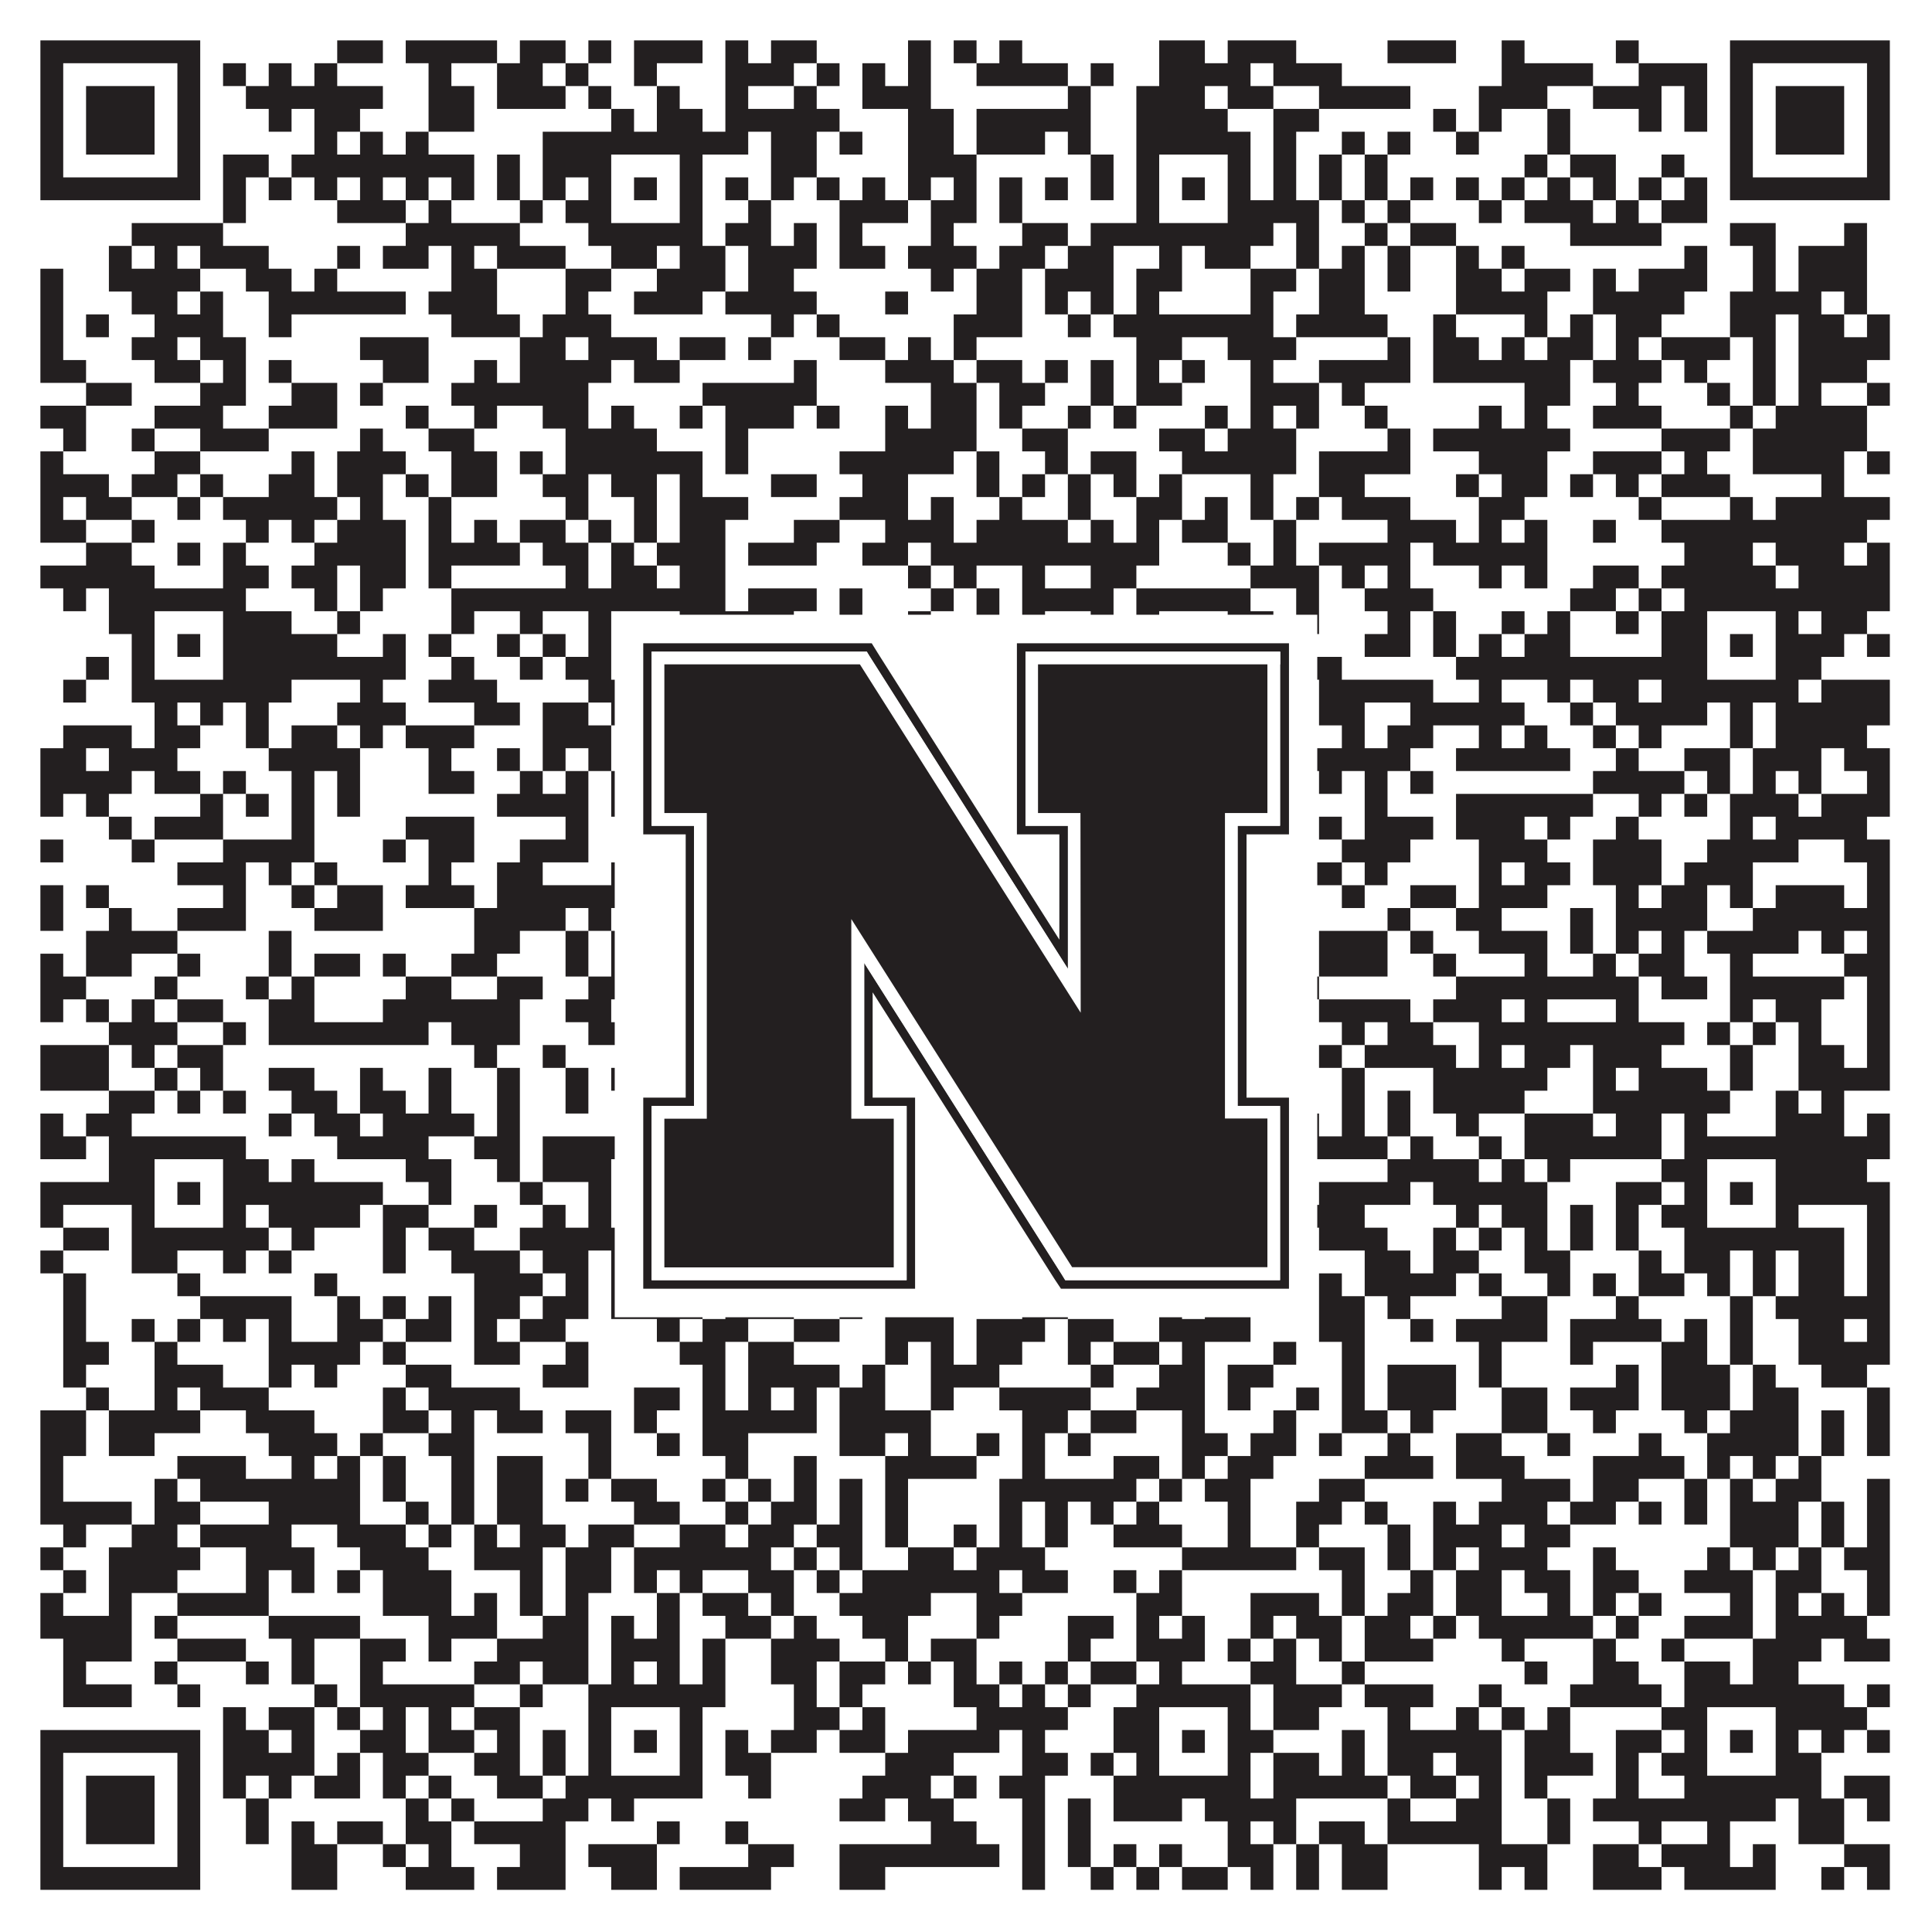
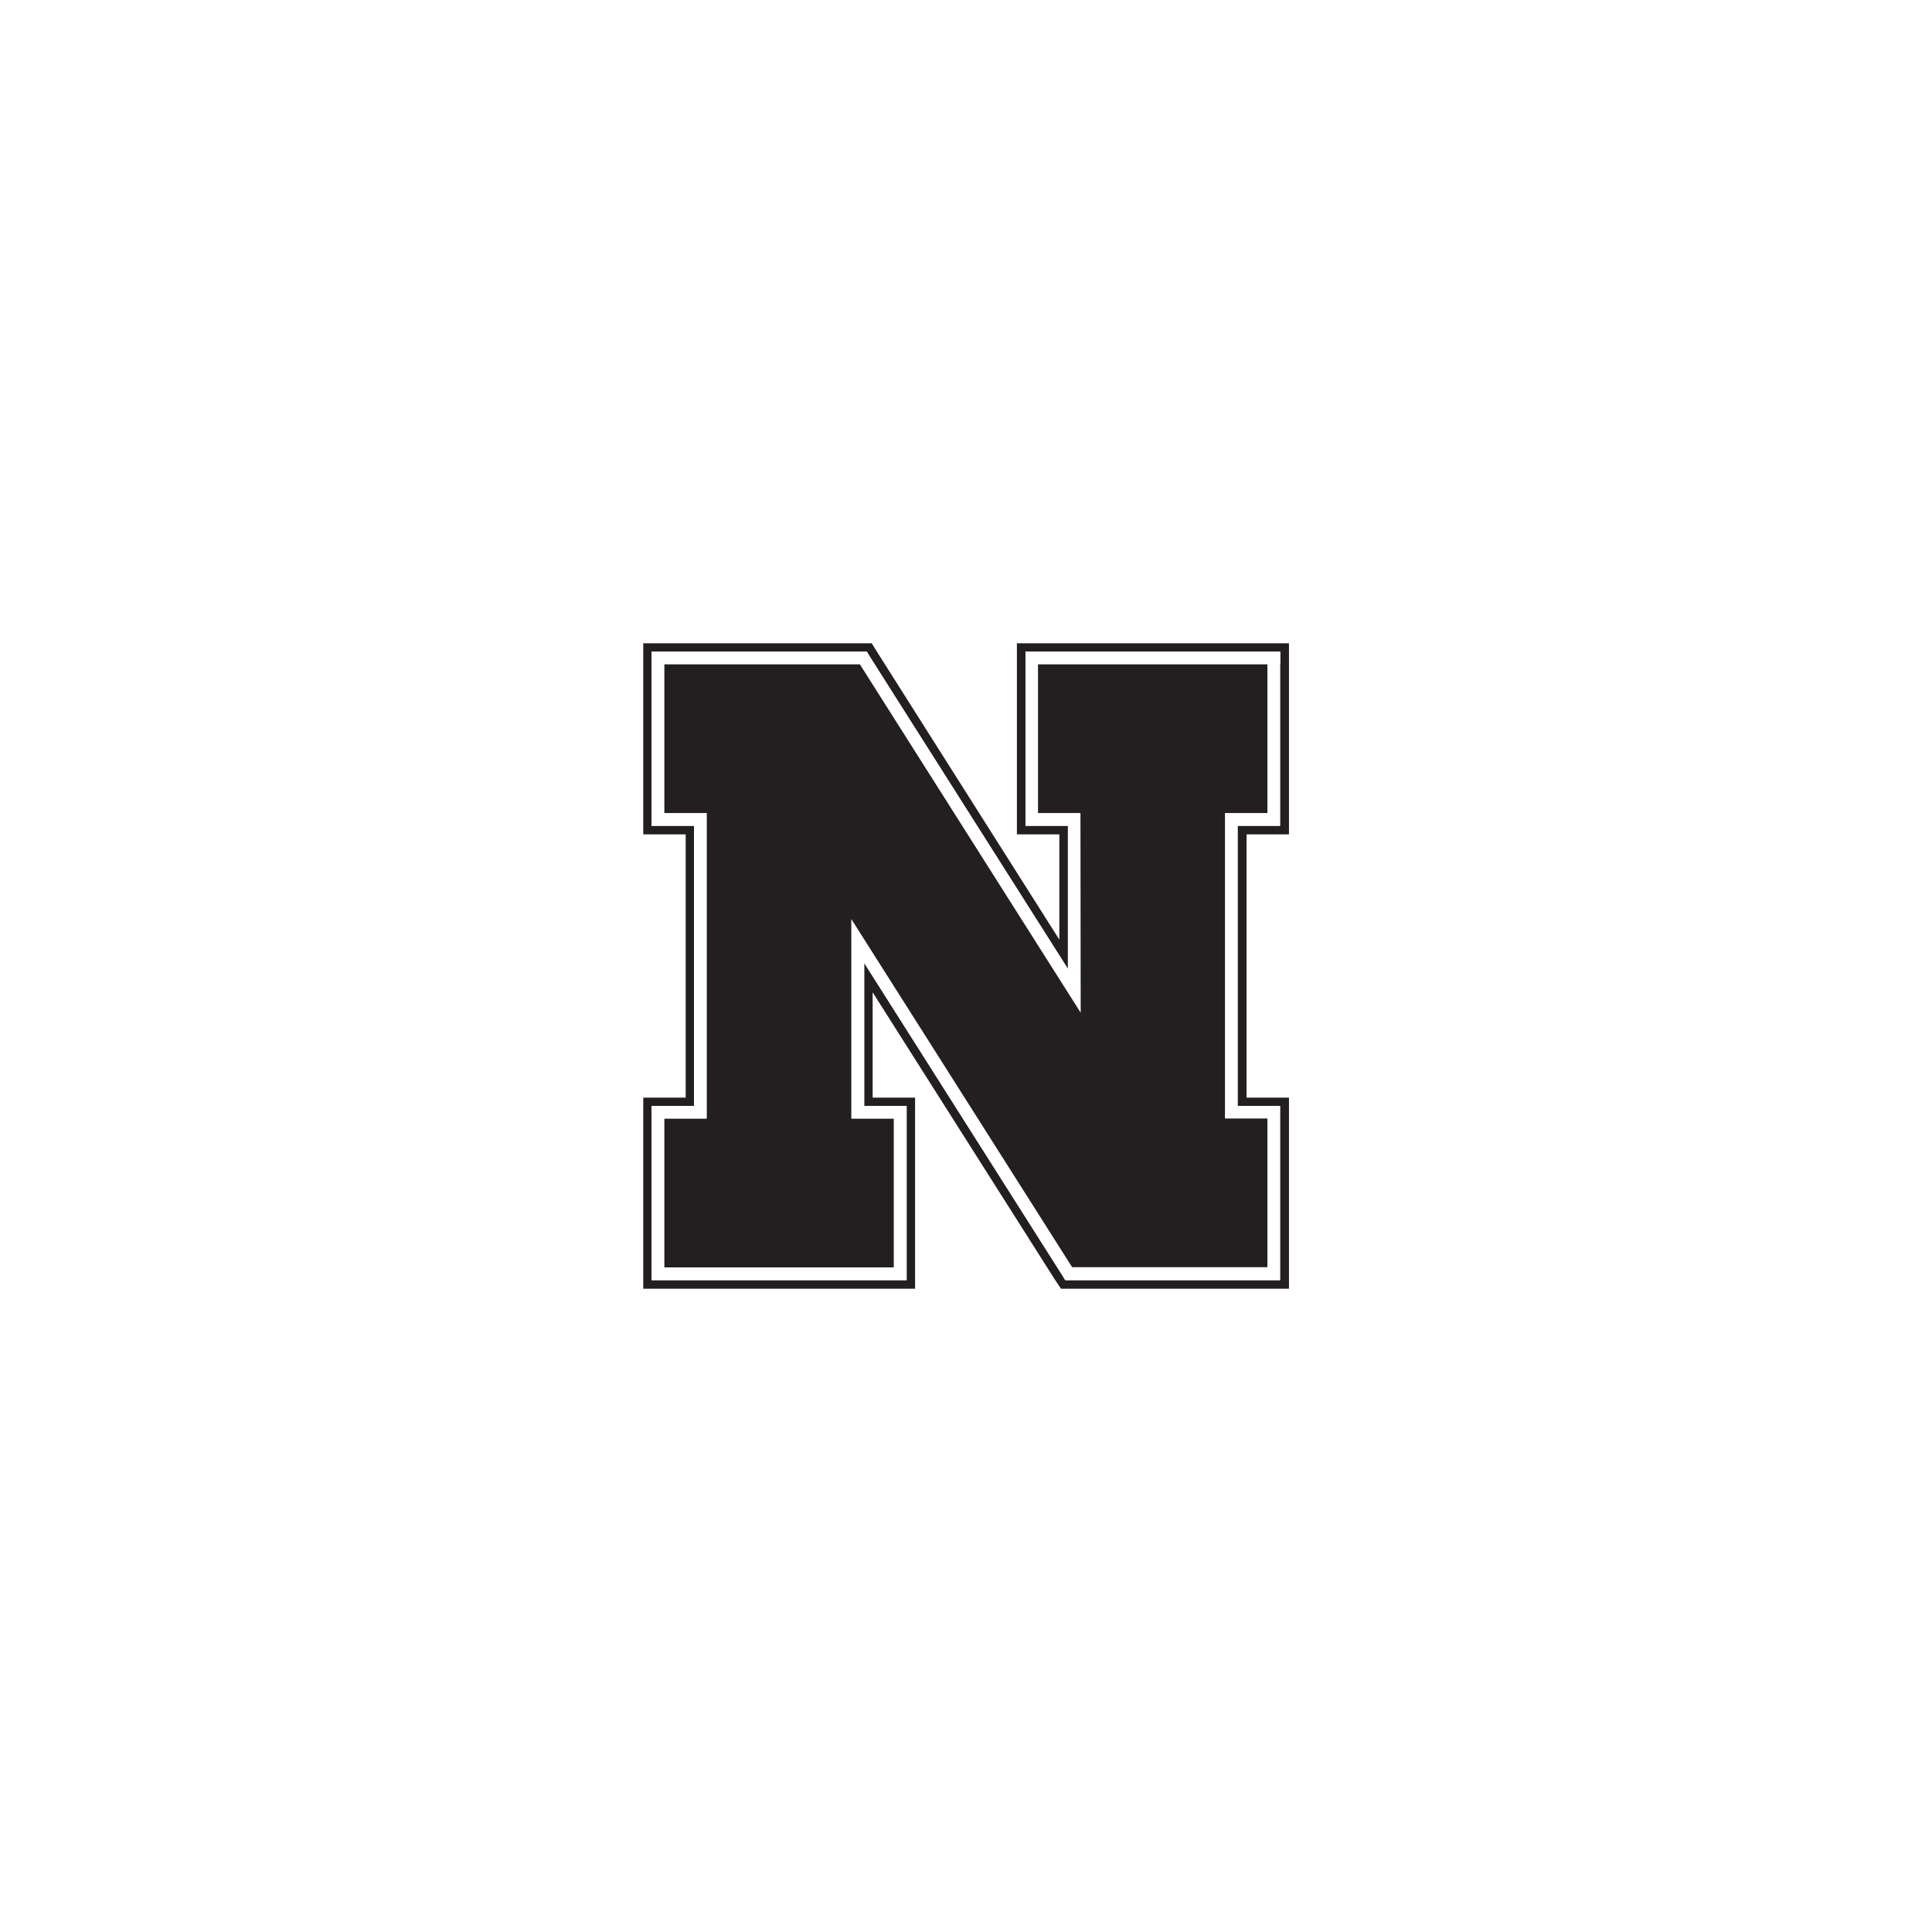
<svg xmlns="http://www.w3.org/2000/svg" version="1.1" width="1100px" height="1100px" viewBox="0 0 1100 1100">
  <rect x="0" y="0" width="1100" height="1100" fill="#ffffff" fill-opacity="1" />
-   <path fill="#231f20" fill-opacity="1" d="M23,23L114,23L114,36L23,36ZM192,23L218,23L218,36L192,36ZM231,23L283,23L283,36L231,36ZM296,23L322,23L322,36L296,36ZM335,23L348,23L348,36L335,36ZM361,23L400,23L400,36L361,36ZM413,23L426,23L426,36L413,36ZM439,23L465,23L465,36L439,36ZM517,23L530,23L530,36L517,36ZM543,23L556,23L556,36L543,36ZM569,23L582,23L582,36L569,36ZM660,23L686,23L686,36L660,36ZM699,23L738,23L738,36L699,36ZM790,23L829,23L829,36L790,36ZM855,23L868,23L868,36L855,36ZM920,23L933,23L933,36L920,36ZM985,23L1076,23L1076,36L985,36ZM23,36L36,36L36,49L23,49ZM101,36L114,36L114,49L101,49ZM127,36L140,36L140,49L127,49ZM153,36L166,36L166,49L153,49ZM179,36L192,36L192,49L179,49ZM244,36L257,36L257,49L244,49ZM283,36L309,36L309,49L283,49ZM322,36L335,36L335,49L322,49ZM361,36L374,36L374,49L361,49ZM413,36L452,36L452,49L413,49ZM465,36L478,36L478,49L465,49ZM491,36L504,36L504,49L491,49ZM517,36L530,36L530,49L517,49ZM556,36L608,36L608,49L556,49ZM621,36L634,36L634,49L621,49ZM660,36L712,36L712,49L660,49ZM725,36L764,36L764,49L725,49ZM855,36L907,36L907,49L855,49ZM933,36L972,36L972,49L933,49ZM985,36L998,36L998,49L985,49ZM1063,36L1076,36L1076,49L1063,49ZM23,49L36,49L36,62L23,62ZM49,49L88,49L88,62L49,62ZM101,49L114,49L114,62L101,62ZM140,49L218,49L218,62L140,62ZM244,49L270,49L270,62L244,62ZM283,49L322,49L322,62L283,62ZM335,49L348,49L348,62L335,62ZM374,49L387,49L387,62L374,62ZM413,49L426,49L426,62L413,62ZM452,49L465,49L465,62L452,62ZM491,49L530,49L530,62L491,62ZM608,49L621,49L621,62L608,62ZM647,49L686,49L686,62L647,62ZM699,49L725,49L725,62L699,62ZM751,49L803,49L803,62L751,62ZM842,49L881,49L881,62L842,62ZM907,49L946,49L946,62L907,62ZM959,49L972,49L972,62L959,62ZM985,49L998,49L998,62L985,62ZM1011,49L1050,49L1050,62L1011,62ZM1063,49L1076,49L1076,62L1063,62ZM23,62L36,62L36,75L23,75ZM49,62L88,62L88,75L49,75ZM101,62L114,62L114,75L101,75ZM153,62L166,62L166,75L153,75ZM179,62L205,62L205,75L179,75ZM244,62L270,62L270,75L244,75ZM348,62L361,62L361,75L348,75ZM374,62L400,62L400,75L374,75ZM413,62L478,62L478,75L413,75ZM517,62L543,62L543,75L517,75ZM556,62L621,62L621,75L556,75ZM647,62L699,62L699,75L647,75ZM725,62L751,62L751,75L725,75ZM816,62L829,62L829,75L816,75ZM842,62L855,62L855,75L842,75ZM881,62L894,62L894,75L881,75ZM933,62L946,62L946,75L933,75ZM959,62L972,62L972,75L959,75ZM985,62L998,62L998,75L985,75ZM1011,62L1050,62L1050,75L1011,75ZM1063,62L1076,62L1076,75L1063,75ZM23,75L36,75L36,88L23,88ZM49,75L88,75L88,88L49,88ZM101,75L114,75L114,88L101,88ZM179,75L192,75L192,88L179,88ZM205,75L218,75L218,88L205,88ZM231,75L244,75L244,88L231,88ZM309,75L426,75L426,88L309,88ZM439,75L465,75L465,88L439,88ZM478,75L491,75L491,88L478,88ZM517,75L543,75L543,88L517,88ZM556,75L595,75L595,88L556,88ZM608,75L621,75L621,88L608,88ZM647,75L712,75L712,88L647,88ZM725,75L738,75L738,88L725,88ZM764,75L777,75L777,88L764,88ZM790,75L803,75L803,88L790,88ZM829,75L842,75L842,88L829,88ZM881,75L894,75L894,88L881,88ZM985,75L998,75L998,88L985,88ZM1011,75L1050,75L1050,88L1011,88ZM1063,75L1076,75L1076,88L1063,88ZM23,88L36,88L36,101L23,101ZM101,88L114,88L114,101L101,101ZM127,88L153,88L153,101L127,101ZM166,88L270,88L270,101L166,101ZM283,88L296,88L296,101L283,101ZM309,88L348,88L348,101L309,101ZM387,88L400,88L400,101L387,101ZM439,88L465,88L465,101L439,101ZM517,88L556,88L556,101L517,101ZM621,88L634,88L634,101L621,101ZM647,88L660,88L660,101L647,101ZM699,88L712,88L712,101L699,101ZM725,88L738,88L738,101L725,101ZM751,88L764,88L764,101L751,101ZM777,88L790,88L790,101L777,101ZM868,88L881,88L881,101L868,101ZM894,88L920,88L920,101L894,101ZM946,88L959,88L959,101L946,101ZM985,88L998,88L998,101L985,101ZM1063,88L1076,88L1076,101L1063,101ZM23,101L114,101L114,114L23,114ZM127,101L140,101L140,114L127,114ZM153,101L166,101L166,114L153,114ZM179,101L192,101L192,114L179,114ZM205,101L218,101L218,114L205,114ZM231,101L244,101L244,114L231,114ZM257,101L270,101L270,114L257,114ZM283,101L296,101L296,114L283,114ZM309,101L322,101L322,114L309,114ZM335,101L348,101L348,114L335,114ZM361,101L374,101L374,114L361,114ZM387,101L400,101L400,114L387,114ZM413,101L426,101L426,114L413,114ZM439,101L452,101L452,114L439,114ZM465,101L478,101L478,114L465,114ZM491,101L504,101L504,114L491,114ZM517,101L530,101L530,114L517,114ZM543,101L556,101L556,114L543,114ZM569,101L582,101L582,114L569,114ZM595,101L608,101L608,114L595,114ZM621,101L634,101L634,114L621,114ZM647,101L660,101L660,114L647,114ZM673,101L686,101L686,114L673,114ZM699,101L712,101L712,114L699,114ZM725,101L738,101L738,114L725,114ZM751,101L764,101L764,114L751,114ZM777,101L790,101L790,114L777,114ZM803,101L816,101L816,114L803,114ZM829,101L842,101L842,114L829,114ZM855,101L868,101L868,114L855,114ZM881,101L894,101L894,114L881,114ZM907,101L920,101L920,114L907,114ZM933,101L946,101L946,114L933,114ZM959,101L972,101L972,114L959,114ZM985,101L1076,101L1076,114L985,114ZM127,114L140,114L140,127L127,127ZM192,114L231,114L231,127L192,127ZM244,114L257,114L257,127L244,127ZM296,114L309,114L309,127L296,127ZM322,114L348,114L348,127L322,127ZM387,114L400,114L400,127L387,127ZM426,114L439,114L439,127L426,127ZM478,114L517,114L517,127L478,127ZM530,114L556,114L556,127L530,127ZM569,114L582,114L582,127L569,127ZM647,114L660,114L660,127L647,127ZM699,114L751,114L751,127L699,127ZM764,114L777,114L777,127L764,127ZM790,114L803,114L803,127L790,127ZM842,114L855,114L855,127L842,127ZM868,114L907,114L907,127L868,127ZM920,114L933,114L933,127L920,127ZM946,114L972,114L972,127L946,127ZM75,127L127,127L127,140L75,140ZM231,127L296,127L296,140L231,140ZM335,127L400,127L400,140L335,140ZM413,127L439,127L439,140L413,140ZM452,127L465,127L465,140L452,140ZM478,127L491,127L491,140L478,140ZM530,127L543,127L543,140L530,140ZM582,127L608,127L608,140L582,140ZM621,127L725,127L725,140L621,140ZM738,127L751,127L751,140L738,140ZM777,127L790,127L790,140L777,140ZM803,127L829,127L829,140L803,140ZM894,127L946,127L946,140L894,140ZM985,127L1011,127L1011,140L985,140ZM1050,127L1063,127L1063,140L1050,140ZM62,140L75,140L75,153L62,153ZM88,140L101,140L101,153L88,153ZM114,140L153,140L153,153L114,153ZM192,140L205,140L205,153L192,153ZM218,140L244,140L244,153L218,153ZM257,140L270,140L270,153L257,153ZM283,140L322,140L322,153L283,153ZM348,140L374,140L374,153L348,153ZM387,140L413,140L413,153L387,153ZM426,140L465,140L465,153L426,153ZM478,140L504,140L504,153L478,153ZM517,140L556,140L556,153L517,153ZM569,140L595,140L595,153L569,153ZM608,140L634,140L634,153L608,153ZM660,140L673,140L673,153L660,153ZM686,140L712,140L712,153L686,153ZM738,140L751,140L751,153L738,153ZM764,140L777,140L777,153L764,153ZM790,140L803,140L803,153L790,153ZM829,140L842,140L842,153L829,153ZM855,140L868,140L868,153L855,153ZM959,140L972,140L972,153L959,153ZM998,140L1011,140L1011,153L998,153ZM1024,140L1063,140L1063,153L1024,153ZM23,153L36,153L36,166L23,166ZM62,153L114,153L114,166L62,166ZM140,153L166,153L166,166L140,166ZM179,153L192,153L192,166L179,166ZM257,153L283,153L283,166L257,166ZM322,153L348,153L348,166L322,166ZM374,153L413,153L413,166L374,166ZM426,153L452,153L452,166L426,166ZM530,153L543,153L543,166L530,166ZM556,153L582,153L582,166L556,166ZM595,153L634,153L634,166L595,166ZM647,153L673,153L673,166L647,166ZM712,153L738,153L738,166L712,166ZM751,153L777,153L777,166L751,166ZM790,153L803,153L803,166L790,166ZM829,153L855,153L855,166L829,166ZM868,153L894,153L894,166L868,166ZM907,153L920,153L920,166L907,166ZM933,153L972,153L972,166L933,166ZM998,153L1011,153L1011,166L998,166ZM1024,153L1063,153L1063,166L1024,166ZM23,166L36,166L36,179L23,179ZM75,166L101,166L101,179L75,179ZM114,166L127,166L127,179L114,179ZM153,166L231,166L231,179L153,179ZM244,166L283,166L283,179L244,179ZM322,166L335,166L335,179L322,179ZM361,166L400,166L400,179L361,179ZM413,166L465,166L465,179L413,179ZM504,166L517,166L517,179L504,179ZM556,166L582,166L582,179L556,179ZM595,166L608,166L608,179L595,179ZM621,166L634,166L634,179L621,179ZM647,166L660,166L660,179L647,179ZM712,166L725,166L725,179L712,179ZM751,166L777,166L777,179L751,179ZM829,166L881,166L881,179L829,179ZM907,166L959,166L959,179L907,179ZM985,166L1037,166L1037,179L985,179ZM1050,166L1063,166L1063,179L1050,179ZM23,179L36,179L36,192L23,192ZM49,179L62,179L62,192L49,192ZM88,179L127,179L127,192L88,192ZM153,179L166,179L166,192L153,192ZM257,179L296,179L296,192L257,192ZM309,179L348,179L348,192L309,192ZM439,179L452,179L452,192L439,192ZM465,179L478,179L478,192L465,192ZM543,179L582,179L582,192L543,192ZM608,179L621,179L621,192L608,192ZM634,179L725,179L725,192L634,192ZM738,179L790,179L790,192L738,192ZM816,179L829,179L829,192L816,192ZM868,179L881,179L881,192L868,192ZM894,179L907,179L907,192L894,192ZM920,179L946,179L946,192L920,192ZM985,179L1011,179L1011,192L985,192ZM1024,179L1050,179L1050,192L1024,192ZM1063,179L1076,179L1076,192L1063,192ZM23,192L36,192L36,205L23,205ZM75,192L101,192L101,205L75,205ZM114,192L140,192L140,205L114,205ZM205,192L244,192L244,205L205,205ZM296,192L322,192L322,205L296,205ZM335,192L374,192L374,205L335,205ZM387,192L413,192L413,205L387,205ZM426,192L439,192L439,205L426,205ZM478,192L504,192L504,205L478,205ZM517,192L530,192L530,205L517,205ZM543,192L556,192L556,205L543,205ZM647,192L673,192L673,205L647,205ZM699,192L738,192L738,205L699,205ZM790,192L803,192L803,205L790,205ZM816,192L842,192L842,205L816,205ZM855,192L868,192L868,205L855,205ZM881,192L907,192L907,205L881,205ZM920,192L933,192L933,205L920,205ZM946,192L985,192L985,205L946,205ZM998,192L1011,192L1011,205L998,205ZM1024,192L1076,192L1076,205L1024,205ZM23,205L49,205L49,218L23,218ZM88,205L114,205L114,218L88,218ZM127,205L140,205L140,218L127,218ZM153,205L166,205L166,218L153,218ZM218,205L244,205L244,218L218,218ZM270,205L283,205L283,218L270,218ZM296,205L348,205L348,218L296,218ZM361,205L387,205L387,218L361,218ZM452,205L465,205L465,218L452,218ZM504,205L543,205L543,218L504,218ZM556,205L582,205L582,218L556,218ZM595,205L608,205L608,218L595,218ZM621,205L634,205L634,218L621,218ZM647,205L660,205L660,218L647,218ZM673,205L686,205L686,218L673,218ZM712,205L725,205L725,218L712,218ZM751,205L803,205L803,218L751,218ZM816,205L894,205L894,218L816,218ZM907,205L946,205L946,218L907,218ZM959,205L972,205L972,218L959,218ZM998,205L1011,205L1011,218L998,218ZM1024,205L1063,205L1063,218L1024,218ZM49,218L75,218L75,231L49,231ZM114,218L140,218L140,231L114,231ZM166,218L192,218L192,231L166,231ZM205,218L218,218L218,231L205,231ZM257,218L335,218L335,231L257,231ZM400,218L465,218L465,231L400,231ZM530,218L556,218L556,231L530,231ZM569,218L595,218L595,231L569,231ZM621,218L634,218L634,231L621,231ZM647,218L673,218L673,231L647,231ZM712,218L751,218L751,231L712,231ZM764,218L777,218L777,231L764,231ZM868,218L894,218L894,231L868,231ZM920,218L933,218L933,231L920,231ZM972,218L985,218L985,231L972,231ZM998,218L1011,218L1011,231L998,231ZM1024,218L1037,218L1037,231L1024,231ZM1063,218L1076,218L1076,231L1063,231ZM23,231L49,231L49,244L23,244ZM88,231L127,231L127,244L88,244ZM153,231L192,231L192,244L153,244ZM231,231L244,231L244,244L231,244ZM270,231L283,231L283,244L270,244ZM309,231L335,231L335,244L309,244ZM348,231L361,231L361,244L348,244ZM387,231L400,231L400,244L387,244ZM413,231L452,231L452,244L413,244ZM465,231L478,231L478,244L465,244ZM504,231L517,231L517,244L504,244ZM530,231L556,231L556,244L530,244ZM569,231L582,231L582,244L569,244ZM608,231L621,231L621,244L608,244ZM634,231L647,231L647,244L634,244ZM686,231L699,231L699,244L686,244ZM712,231L725,231L725,244L712,244ZM738,231L751,231L751,244L738,244ZM777,231L790,231L790,244L777,244ZM842,231L855,231L855,244L842,244ZM868,231L881,231L881,244L868,244ZM907,231L946,231L946,244L907,244ZM985,231L998,231L998,244L985,244ZM1011,231L1063,231L1063,244L1011,244ZM36,244L49,244L49,257L36,257ZM75,244L88,244L88,257L75,257ZM114,244L153,244L153,257L114,257ZM205,244L218,244L218,257L205,257ZM244,244L270,244L270,257L244,257ZM322,244L374,244L374,257L322,257ZM413,244L426,244L426,257L413,257ZM504,244L556,244L556,257L504,257ZM582,244L608,244L608,257L582,257ZM660,244L686,244L686,257L660,257ZM699,244L738,244L738,257L699,257ZM790,244L803,244L803,257L790,257ZM816,244L894,244L894,257L816,257ZM946,244L985,244L985,257L946,257ZM998,244L1063,244L1063,257L998,257ZM23,257L36,257L36,270L23,270ZM88,257L114,257L114,270L88,270ZM166,257L179,257L179,270L166,270ZM192,257L231,257L231,270L192,270ZM257,257L283,257L283,270L257,270ZM296,257L309,257L309,270L296,270ZM322,257L400,257L400,270L322,270ZM413,257L426,257L426,270L413,270ZM478,257L543,257L543,270L478,270ZM556,257L569,257L569,270L556,270ZM595,257L608,257L608,270L595,270ZM621,257L647,257L647,270L621,270ZM673,257L738,257L738,270L673,270ZM751,257L803,257L803,270L751,270ZM842,257L881,257L881,270L842,270ZM907,257L946,257L946,270L907,270ZM959,257L972,257L972,270L959,270ZM998,257L1050,257L1050,270L998,270ZM1063,257L1076,257L1076,270L1063,270ZM23,270L62,270L62,283L23,283ZM75,270L101,270L101,283L75,283ZM114,270L127,270L127,283L114,283ZM153,270L179,270L179,283L153,283ZM192,270L218,270L218,283L192,283ZM231,270L244,270L244,283L231,283ZM257,270L283,270L283,283L257,283ZM309,270L335,270L335,283L309,283ZM348,270L374,270L374,283L348,283ZM387,270L400,270L400,283L387,283ZM439,270L465,270L465,283L439,283ZM491,270L517,270L517,283L491,283ZM556,270L569,270L569,283L556,283ZM582,270L595,270L595,283L582,283ZM608,270L621,270L621,283L608,283ZM634,270L647,270L647,283L634,283ZM660,270L673,270L673,283L660,283ZM712,270L725,270L725,283L712,283ZM751,270L777,270L777,283L751,283ZM829,270L842,270L842,283L829,283ZM855,270L881,270L881,283L855,283ZM894,270L907,270L907,283L894,283ZM920,270L933,270L933,283L920,283ZM946,270L985,270L985,283L946,283ZM1037,270L1050,270L1050,283L1037,283ZM23,283L36,283L36,296L23,296ZM49,283L75,283L75,296L49,296ZM101,283L114,283L114,296L101,296ZM127,283L192,283L192,296L127,296ZM205,283L218,283L218,296L205,296ZM244,283L257,283L257,296L244,296ZM322,283L335,283L335,296L322,296ZM361,283L374,283L374,296L361,296ZM387,283L426,283L426,296L387,296ZM478,283L517,283L517,296L478,296ZM530,283L543,283L543,296L530,296ZM569,283L582,283L582,296L569,296ZM608,283L621,283L621,296L608,296ZM647,283L673,283L673,296L647,296ZM686,283L699,283L699,296L686,296ZM712,283L725,283L725,296L712,296ZM738,283L751,283L751,296L738,296ZM764,283L803,283L803,296L764,296ZM842,283L868,283L868,296L842,296ZM933,283L946,283L946,296L933,296ZM985,283L998,283L998,296L985,296ZM1011,283L1076,283L1076,296L1011,296ZM23,296L49,296L49,309L23,309ZM75,296L88,296L88,309L75,309ZM140,296L153,296L153,309L140,309ZM166,296L179,296L179,309L166,309ZM192,296L231,296L231,309L192,309ZM244,296L257,296L257,309L244,309ZM270,296L283,296L283,309L270,309ZM296,296L322,296L322,309L296,309ZM335,296L348,296L348,309L335,309ZM361,296L374,296L374,309L361,309ZM387,296L413,296L413,309L387,309ZM452,296L478,296L478,309L452,309ZM504,296L543,296L543,309L504,309ZM556,296L608,296L608,309L556,309ZM621,296L634,296L634,309L621,309ZM647,296L660,296L660,309L647,309ZM673,296L699,296L699,309L673,309ZM725,296L738,296L738,309L725,309ZM790,296L829,296L829,309L790,309ZM842,296L855,296L855,309L842,309ZM868,296L881,296L881,309L868,309ZM907,296L920,296L920,309L907,309ZM946,296L1063,296L1063,309L946,309ZM49,309L75,309L75,322L49,322ZM101,309L114,309L114,322L101,322ZM127,309L140,309L140,322L127,322ZM179,309L231,309L231,322L179,322ZM244,309L296,309L296,322L244,322ZM309,309L335,309L335,322L309,322ZM348,309L361,309L361,322L348,322ZM374,309L413,309L413,322L374,322ZM426,309L465,309L465,322L426,322ZM491,309L517,309L517,322L491,322ZM530,309L660,309L660,322L530,322ZM699,309L712,309L712,322L699,322ZM725,309L738,309L738,322L725,322ZM751,309L803,309L803,322L751,322ZM816,309L881,309L881,322L816,322ZM959,309L998,309L998,322L959,322ZM1011,309L1050,309L1050,322L1011,322ZM1063,309L1076,309L1076,322L1063,322ZM23,322L88,322L88,335L23,335ZM127,322L153,322L153,335L127,335ZM166,322L192,322L192,335L166,335ZM205,322L231,322L231,335L205,335ZM244,322L257,322L257,335L244,335ZM322,322L335,322L335,335L322,335ZM348,322L374,322L374,335L348,335ZM387,322L413,322L413,335L387,335ZM517,322L530,322L530,335L517,335ZM543,322L556,322L556,335L543,335ZM582,322L595,322L595,335L582,335ZM621,322L647,322L647,335L621,335ZM712,322L751,322L751,335L712,335ZM764,322L777,322L777,335L764,335ZM790,322L803,322L803,335L790,335ZM842,322L855,322L855,335L842,335ZM868,322L881,322L881,335L868,335ZM907,322L933,322L933,335L907,335ZM946,322L1011,322L1011,335L946,335ZM1024,322L1076,322L1076,335L1024,335ZM36,335L49,335L49,348L36,348ZM62,335L140,335L140,348L62,348ZM179,335L192,335L192,348L179,348ZM205,335L218,335L218,348L205,348ZM257,335L413,335L413,348L257,348ZM426,335L465,335L465,348L426,348ZM478,335L491,335L491,348L478,348ZM530,335L543,335L543,348L530,348ZM556,335L569,335L569,348L556,348ZM582,335L634,335L634,348L582,348ZM647,335L712,335L712,348L647,348ZM738,335L751,335L751,348L738,348ZM777,335L816,335L816,348L777,348ZM894,335L920,335L920,348L894,348ZM933,335L946,335L946,348L933,348ZM959,335L1076,335L1076,348L959,348ZM62,348L88,348L88,361L62,361ZM127,348L166,348L166,361L127,361ZM192,348L205,348L205,361L192,361ZM257,348L270,348L270,361L257,361ZM296,348L309,348L309,361L296,361ZM335,348L348,348L348,361L335,361ZM387,348L452,348L452,361L387,361ZM478,348L491,348L491,361L478,361ZM517,348L530,348L530,361L517,361ZM556,348L569,348L569,361L556,361ZM582,348L595,348L595,361L582,361ZM621,348L634,348L634,361L621,361ZM647,348L660,348L660,361L647,361ZM699,348L725,348L725,361L699,361ZM738,348L751,348L751,361L738,361ZM790,348L803,348L803,361L790,361ZM816,348L829,348L829,361L816,361ZM855,348L868,348L868,361L855,361ZM881,348L894,348L894,361L881,361ZM920,348L933,348L933,361L920,361ZM946,348L972,348L972,361L946,361ZM1011,348L1024,348L1024,361L1011,361ZM1037,348L1063,348L1063,361L1037,361ZM75,361L88,361L88,374L75,374ZM101,361L114,361L114,374L101,374ZM127,361L192,361L192,374L127,374ZM218,361L231,361L231,374L218,374ZM244,361L257,361L257,374L244,374ZM283,361L296,361L296,374L283,374ZM309,361L322,361L322,374L309,374ZM335,361L348,361L348,374L335,374ZM361,361L374,361L374,374L361,374ZM387,361L400,361L400,374L387,374ZM413,361L426,361L426,374L413,374ZM452,361L465,361L465,374L452,374ZM491,361L517,361L517,374L491,374ZM530,361L543,361L543,374L530,374ZM556,361L569,361L569,374L556,374ZM595,361L608,361L608,374L595,374ZM621,361L660,361L660,374L621,374ZM673,361L686,361L686,374L673,374ZM699,361L725,361L725,374L699,374ZM777,361L803,361L803,374L777,374ZM816,361L829,361L829,374L816,374ZM842,361L855,361L855,374L842,374ZM868,361L894,361L894,374L868,374ZM946,361L972,361L972,374L946,374ZM985,361L998,361L998,374L985,374ZM1011,361L1050,361L1050,374L1011,374ZM1063,361L1076,361L1076,374L1063,374ZM49,374L62,374L62,387L49,387ZM75,374L88,374L88,387L75,387ZM127,374L231,374L231,387L127,387ZM257,374L270,374L270,387L257,387ZM296,374L309,374L309,387L296,387ZM322,374L348,374L348,387L322,387ZM387,374L426,374L426,387L387,387ZM439,374L465,374L465,387L439,387ZM517,374L530,374L530,387L517,387ZM556,374L569,374L569,387L556,387ZM634,374L660,374L660,387L634,387ZM699,374L725,374L725,387L699,387ZM738,374L764,374L764,387L738,387ZM829,374L972,374L972,387L829,387ZM1011,374L1037,374L1037,387L1011,387ZM36,387L49,387L49,400L36,400ZM75,387L166,387L166,400L75,400ZM205,387L218,387L218,400L205,400ZM244,387L283,387L283,400L244,400ZM335,387L413,387L413,400L335,400ZM439,387L517,387L517,400L439,400ZM543,387L608,387L608,400L543,400ZM634,387L738,387L738,400L634,400ZM751,387L816,387L816,400L751,400ZM842,387L855,387L855,400L842,400ZM881,387L894,387L894,400L881,400ZM907,387L933,387L933,400L907,400ZM946,387L1024,387L1024,400L946,400ZM1037,387L1076,387L1076,400L1037,400ZM88,400L101,400L101,413L88,413ZM114,400L127,400L127,413L114,413ZM140,400L153,400L153,413L140,413ZM192,400L231,400L231,413L192,413ZM270,400L296,400L296,413L270,413ZM309,400L335,400L335,413L309,413ZM348,400L361,400L361,413L348,413ZM387,400L400,400L400,413L387,413ZM413,400L426,400L426,413L413,413ZM465,400L491,400L491,413L465,413ZM517,400L569,400L569,413L517,413ZM582,400L621,400L621,413L582,413ZM634,400L647,400L647,413L634,413ZM673,400L699,400L699,413L673,413ZM712,400L725,400L725,413L712,413ZM751,400L777,400L777,413L751,413ZM803,400L868,400L868,413L803,413ZM894,400L907,400L907,413L894,413ZM920,400L972,400L972,413L920,413ZM985,400L998,400L998,413L985,413ZM1011,400L1076,400L1076,413L1011,413ZM36,413L75,413L75,426L36,426ZM88,413L114,413L114,426L88,426ZM140,413L153,413L153,426L140,426ZM166,413L192,413L192,426L166,426ZM205,413L218,413L218,426L205,426ZM231,413L270,413L270,426L231,426ZM309,413L348,413L348,426L309,426ZM361,413L400,413L400,426L361,426ZM413,413L439,413L439,426L413,426ZM530,413L569,413L569,426L530,426ZM582,413L595,413L595,426L582,426ZM673,413L712,413L712,426L673,426ZM764,413L777,413L777,426L764,426ZM790,413L816,413L816,426L790,426ZM842,413L855,413L855,426L842,426ZM868,413L881,413L881,426L868,426ZM907,413L920,413L920,426L907,426ZM933,413L946,413L946,426L933,426ZM985,413L998,413L998,426L985,426ZM1011,413L1063,413L1063,426L1011,426ZM23,426L49,426L49,439L23,439ZM62,426L101,426L101,439L62,439ZM153,426L205,426L205,439L153,439ZM244,426L257,426L257,439L244,439ZM283,426L296,426L296,439L283,439ZM309,426L322,426L322,439L309,439ZM335,426L348,426L348,439L335,439ZM361,426L374,426L374,439L361,439ZM426,426L439,426L439,439L426,439ZM465,426L491,426L491,439L465,439ZM504,426L530,426L530,439L504,439ZM543,426L569,426L569,439L543,439ZM595,426L660,426L660,439L595,439ZM686,426L699,426L699,439L686,439ZM712,426L803,426L803,439L712,439ZM829,426L894,426L894,439L829,439ZM920,426L933,426L933,439L920,439ZM959,426L985,426L985,439L959,439ZM998,426L1037,426L1037,439L998,439ZM1050,426L1076,426L1076,439L1050,439ZM23,439L75,439L75,452L23,452ZM88,439L114,439L114,452L88,452ZM127,439L140,439L140,452L127,452ZM166,439L179,439L179,452L166,452ZM192,439L205,439L205,452L192,452ZM244,439L270,439L270,452L244,452ZM296,439L309,439L309,452L296,452ZM322,439L335,439L335,452L322,452ZM348,439L374,439L374,452L348,452ZM387,439L452,439L452,452L387,452ZM478,439L504,439L504,452L478,452ZM517,439L556,439L556,452L517,452ZM569,439L582,439L582,452L569,452ZM621,439L634,439L634,452L621,452ZM660,439L699,439L699,452L660,452ZM712,439L725,439L725,452L712,452ZM751,439L764,439L764,452L751,452ZM777,439L790,439L790,452L777,452ZM803,439L816,439L816,452L803,452ZM907,439L959,439L959,452L907,452ZM972,439L985,439L985,452L972,452ZM998,439L1011,439L1011,452L998,452ZM1024,439L1037,439L1037,452L1024,452ZM1063,439L1076,439L1076,452L1063,452ZM23,452L36,452L36,465L23,465ZM49,452L62,452L62,465L49,465ZM114,452L127,452L127,465L114,465ZM140,452L153,452L153,465L140,465ZM166,452L179,452L179,465L166,465ZM192,452L205,452L205,465L192,465ZM283,452L335,452L335,465L283,465ZM348,452L361,452L361,465L348,465ZM439,452L465,452L465,465L439,465ZM491,452L556,452L556,465L491,465ZM595,452L621,452L621,465L595,465ZM647,452L660,452L660,465L647,465ZM673,452L699,452L699,465L673,465ZM725,452L738,452L738,465L725,465ZM777,452L790,452L790,465L777,465ZM829,452L907,452L907,465L829,465ZM933,452L946,452L946,465L933,465ZM959,452L972,452L972,465L959,465ZM985,452L1024,452L1024,465L985,465ZM1037,452L1076,452L1076,465L1037,465ZM62,465L75,465L75,478L62,478ZM88,465L127,465L127,478L88,478ZM166,465L179,465L179,478L166,478ZM231,465L270,465L270,478L231,478ZM322,465L335,465L335,478L322,478ZM374,465L413,465L413,478L374,478ZM439,465L465,465L465,478L439,478ZM478,465L517,465L517,478L478,478ZM530,465L543,465L543,478L530,478ZM556,465L569,465L569,478L556,478ZM582,465L595,465L595,478L582,478ZM608,465L634,465L634,478L608,478ZM660,465L699,465L699,478L660,478ZM712,465L725,465L725,478L712,478ZM751,465L764,465L764,478L751,478ZM777,465L816,465L816,478L777,478ZM829,465L868,465L868,478L829,478ZM881,465L894,465L894,478L881,478ZM920,465L933,465L933,478L920,478ZM985,465L998,465L998,478L985,478ZM1011,465L1063,465L1063,478L1011,478ZM23,478L36,478L36,491L23,491ZM75,478L88,478L88,491L75,491ZM127,478L179,478L179,491L127,491ZM218,478L231,478L231,491L218,491ZM244,478L270,478L270,491L244,491ZM296,478L335,478L335,491L296,491ZM361,478L374,478L374,491L361,491ZM387,478L413,478L413,491L387,491ZM465,478L478,478L478,491L465,491ZM582,478L608,478L608,491L582,491ZM621,478L634,478L634,491L621,491ZM647,478L673,478L673,491L647,491ZM686,478L699,478L699,491L686,491ZM712,478L738,478L738,491L712,491ZM764,478L803,478L803,491L764,491ZM842,478L881,478L881,491L842,491ZM907,478L946,478L946,491L907,491ZM972,478L1024,478L1024,491L972,491ZM1050,478L1076,478L1076,491L1050,491ZM101,491L140,491L140,504L101,504ZM153,491L166,491L166,504L153,504ZM179,491L192,491L192,504L179,504ZM244,491L257,491L257,504L244,504ZM283,491L309,491L309,504L283,504ZM348,491L374,491L374,504L348,504ZM400,491L439,491L439,504L400,504ZM465,491L478,491L478,504L465,504ZM491,491L504,491L504,504L491,504ZM517,491L569,491L569,504L517,504ZM621,491L647,491L647,504L621,504ZM673,491L699,491L699,504L673,504ZM712,491L725,491L725,504L712,504ZM738,491L764,491L764,504L738,504ZM777,491L790,491L790,504L777,504ZM842,491L855,491L855,504L842,504ZM868,491L894,491L894,504L868,504ZM907,491L946,491L946,504L907,504ZM959,491L998,491L998,504L959,504ZM1063,491L1076,491L1076,504L1063,504ZM23,504L36,504L36,517L23,517ZM49,504L62,504L62,517L49,517ZM127,504L140,504L140,517L127,517ZM166,504L179,504L179,517L166,517ZM192,504L218,504L218,517L192,517ZM231,504L270,504L270,517L231,517ZM283,504L361,504L361,517L283,517ZM374,504L387,504L387,517L374,517ZM413,504L426,504L426,517L413,517ZM439,504L452,504L452,517L439,517ZM478,504L491,504L491,517L478,517ZM504,504L517,504L517,517L504,517ZM530,504L569,504L569,517L530,517ZM621,504L647,504L647,517L621,517ZM686,504L712,504L712,517L686,517ZM764,504L777,504L777,517L764,517ZM803,504L829,504L829,517L803,517ZM842,504L881,504L881,517L842,517ZM920,504L933,504L933,517L920,517ZM946,504L972,504L972,517L946,517ZM985,504L998,504L998,517L985,517ZM1011,504L1050,504L1050,517L1011,517ZM1063,504L1076,504L1076,517L1063,517ZM23,517L36,517L36,530L23,530ZM62,517L75,517L75,530L62,530ZM101,517L140,517L140,530L101,530ZM179,517L218,517L218,530L179,530ZM270,517L322,517L322,530L270,530ZM335,517L348,517L348,530L335,530ZM387,517L400,517L400,530L387,530ZM413,517L452,517L452,530L413,530ZM491,517L504,517L504,530L491,530ZM517,517L569,517L569,530L517,530ZM595,517L608,517L608,530L595,530ZM621,517L634,517L634,530L621,530ZM673,517L686,517L686,530L673,530ZM699,517L738,517L738,530L699,530ZM790,517L803,517L803,530L790,530ZM829,517L855,517L855,530L829,530ZM894,517L907,517L907,530L894,530ZM920,517L972,517L972,530L920,530ZM998,517L1076,517L1076,530L998,530ZM49,530L101,530L101,543L49,543ZM153,530L166,530L166,543L153,543ZM270,530L296,530L296,543L270,543ZM322,530L335,530L335,543L322,543ZM348,530L361,530L361,543L348,543ZM387,530L400,530L400,543L387,543ZM413,530L426,530L426,543L413,543ZM452,530L478,530L478,543L452,543ZM504,530L543,530L543,543L504,543ZM569,530L582,530L582,543L569,543ZM595,530L608,530L608,543L595,543ZM634,530L660,530L660,543L634,543ZM673,530L725,530L725,543L673,543ZM751,530L790,530L790,543L751,543ZM803,530L816,530L816,543L803,543ZM842,530L881,530L881,543L842,543ZM894,530L907,530L907,543L894,543ZM920,530L933,530L933,543L920,543ZM946,530L959,530L959,543L946,543ZM972,530L1024,530L1024,543L972,543ZM1037,530L1050,530L1050,543L1037,543ZM1063,530L1076,530L1076,543L1063,543ZM23,543L36,543L36,556L23,556ZM49,543L75,543L75,556L49,556ZM101,543L114,543L114,556L101,556ZM153,543L166,543L166,556L153,556ZM179,543L205,543L205,556L179,556ZM218,543L231,543L231,556L218,556ZM257,543L283,543L283,556L257,556ZM322,543L335,543L335,556L322,556ZM348,543L361,543L361,556L348,556ZM387,543L400,543L400,556L387,556ZM426,543L439,543L439,556L426,556ZM478,543L504,543L504,556L478,556ZM517,543L530,543L530,556L517,556ZM556,543L569,543L569,556L556,556ZM595,543L634,543L634,556L595,556ZM647,543L699,543L699,556L647,556ZM712,543L725,543L725,556L712,556ZM751,543L790,543L790,556L751,556ZM816,543L829,543L829,556L816,556ZM868,543L881,543L881,556L868,556ZM907,543L920,543L920,556L907,556ZM933,543L959,543L959,556L933,556ZM985,543L998,543L998,556L985,556ZM1050,543L1076,543L1076,556L1050,556ZM23,556L49,556L49,569L23,569ZM88,556L101,556L101,569L88,569ZM140,556L153,556L153,569L140,569ZM166,556L179,556L179,569L166,569ZM231,556L257,556L257,569L231,569ZM283,556L309,556L309,569L283,569ZM335,556L387,556L387,569L335,569ZM413,556L439,556L439,569L413,569ZM452,556L478,556L478,569L452,569ZM504,556L517,556L517,569L504,569ZM608,556L660,556L660,569L608,569ZM673,556L699,556L699,569L673,569ZM712,556L751,556L751,569L712,569ZM829,556L933,556L933,569L829,569ZM946,556L972,556L972,569L946,569ZM985,556L1050,556L1050,569L985,569ZM1063,556L1076,556L1076,569L1063,569ZM23,569L36,569L36,582L23,582ZM49,569L62,569L62,582L49,582ZM75,569L88,569L88,582L75,582ZM101,569L127,569L127,582L101,582ZM153,569L179,569L179,582L153,582ZM218,569L296,569L296,582L218,582ZM322,569L348,569L348,582L322,582ZM361,569L387,569L387,582L361,582ZM400,569L426,569L426,582L400,582ZM452,569L478,569L478,582L452,582ZM504,569L517,569L517,582L504,582ZM530,569L543,569L543,582L530,582ZM608,569L686,569L686,582L608,582ZM699,569L738,569L738,582L699,582ZM751,569L803,569L803,582L751,582ZM816,569L855,569L855,582L816,582ZM868,569L881,569L881,582L868,582ZM920,569L933,569L933,582L920,582ZM985,569L998,569L998,582L985,582ZM1011,569L1037,569L1037,582L1011,582ZM1063,569L1076,569L1076,582L1063,582ZM62,582L101,582L101,595L62,595ZM127,582L140,582L140,595L127,595ZM153,582L244,582L244,595L153,595ZM257,582L296,582L296,595L257,595ZM335,582L361,582L361,595L335,595ZM374,582L426,582L426,595L374,595ZM439,582L452,582L452,595L439,595ZM465,582L491,582L491,595L465,595ZM504,582L543,582L543,595L504,595ZM556,582L569,582L569,595L556,595ZM582,582L673,582L673,595L582,595ZM686,582L699,582L699,595L686,595ZM712,582L725,582L725,595L712,595ZM764,582L777,582L777,595L764,595ZM790,582L816,582L816,595L790,595ZM842,582L959,582L959,595L842,595ZM972,582L985,582L985,595L972,595ZM998,582L1011,582L1011,595L998,595ZM1024,582L1037,582L1037,595L1024,595ZM1063,582L1076,582L1076,595L1063,595ZM23,595L62,595L62,608L23,608ZM75,595L88,595L88,608L75,608ZM101,595L127,595L127,608L101,608ZM270,595L283,595L283,608L270,608ZM309,595L322,595L322,608L309,608ZM387,595L426,595L426,608L387,608ZM465,595L478,595L478,608L465,608ZM504,595L556,595L556,608L504,608ZM569,595L582,595L582,608L569,608ZM608,595L634,595L634,608L608,608ZM660,595L673,595L673,608L660,608ZM686,595L699,595L699,608L686,608ZM751,595L764,595L764,608L751,608ZM777,595L829,595L829,608L777,608ZM842,595L855,595L855,608L842,608ZM868,595L894,595L894,608L868,608ZM907,595L946,595L946,608L907,608ZM985,595L998,595L998,608L985,608ZM1024,595L1050,595L1050,608L1024,608ZM1063,595L1076,595L1076,608L1063,608ZM23,608L62,608L62,621L23,621ZM88,608L101,608L101,621L88,621ZM114,608L127,608L127,621L114,621ZM153,608L179,608L179,621L153,621ZM205,608L218,608L218,621L205,621ZM244,608L257,608L257,621L244,621ZM283,608L296,608L296,621L283,621ZM322,608L335,608L335,621L322,621ZM348,608L387,608L387,621L348,621ZM400,608L413,608L413,621L400,621ZM465,608L504,608L504,621L465,621ZM517,608L543,608L543,621L517,621ZM621,608L634,608L634,621L621,621ZM686,608L712,608L712,621L686,621ZM725,608L738,608L738,621L725,621ZM764,608L777,608L777,621L764,621ZM816,608L881,608L881,621L816,621ZM907,608L920,608L920,621L907,621ZM933,608L972,608L972,621L933,621ZM985,608L998,608L998,621L985,621ZM1024,608L1076,608L1076,621L1024,621ZM62,621L88,621L88,634L62,634ZM101,621L114,621L114,634L101,634ZM127,621L140,621L140,634L127,634ZM166,621L192,621L192,634L166,634ZM205,621L231,621L231,634L205,634ZM244,621L257,621L257,634L244,634ZM283,621L296,621L296,634L283,634ZM322,621L335,621L335,634L322,634ZM361,621L374,621L374,634L361,634ZM387,621L426,621L426,634L387,634ZM452,621L491,621L491,634L452,634ZM504,621L517,621L517,634L504,634ZM543,621L556,621L556,634L543,634ZM569,621L582,621L582,634L569,634ZM660,621L673,621L673,634L660,634ZM686,621L738,621L738,634L686,634ZM764,621L777,621L777,634L764,634ZM790,621L803,621L803,634L790,634ZM816,621L868,621L868,634L816,634ZM907,621L985,621L985,634L907,634ZM1011,621L1024,621L1024,634L1011,634ZM1037,621L1050,621L1050,634L1037,634ZM23,634L36,634L36,647L23,647ZM49,634L75,634L75,647L49,647ZM153,634L166,634L166,647L153,647ZM179,634L205,634L205,647L179,647ZM218,634L270,634L270,647L218,647ZM283,634L296,634L296,647L283,647ZM361,634L387,634L387,647L361,647ZM400,634L426,634L426,647L400,647ZM452,634L465,634L465,647L452,647ZM478,634L491,634L491,647L478,647ZM504,634L556,634L556,647L504,647ZM582,634L608,634L608,647L582,647ZM621,634L634,634L634,647L621,647ZM647,634L725,634L725,647L647,647ZM738,634L751,634L751,647L738,647ZM764,634L777,634L777,647L764,647ZM790,634L803,634L803,647L790,647ZM829,634L842,634L842,647L829,647ZM868,634L907,634L907,647L868,647ZM920,634L946,634L946,647L920,647ZM959,634L972,634L972,647L959,647ZM1011,634L1050,634L1050,647L1011,647ZM1063,634L1076,634L1076,647L1063,647ZM23,647L49,647L49,660L23,660ZM62,647L140,647L140,660L62,660ZM192,647L244,647L244,660L192,660ZM270,647L296,647L296,660L270,660ZM309,647L400,647L400,660L309,660ZM426,647L478,647L478,660L426,660ZM491,647L543,647L543,660L491,660ZM569,647L582,647L582,660L569,660ZM595,647L621,647L621,660L595,660ZM647,647L712,647L712,660L647,660ZM725,647L790,647L790,660L725,660ZM803,647L816,647L816,660L803,660ZM842,647L855,647L855,660L842,660ZM868,647L946,647L946,660L868,660ZM959,647L1076,647L1076,660L959,660ZM62,660L88,660L88,673L62,673ZM127,660L153,660L153,673L127,673ZM166,660L179,660L179,673L166,673ZM231,660L257,660L257,673L231,673ZM283,660L296,660L296,673L283,673ZM309,660L348,660L348,673L309,673ZM387,660L439,660L439,673L387,673ZM465,660L478,660L478,673L465,673ZM491,660L530,660L530,673L491,673ZM543,660L556,660L556,673L543,673ZM595,660L608,660L608,673L595,673ZM634,660L660,660L660,673L634,673ZM699,660L712,660L712,673L699,673ZM790,660L842,660L842,673L790,673ZM855,660L868,660L868,673L855,673ZM881,660L894,660L894,673L881,673ZM946,660L972,660L972,673L946,673ZM1011,660L1063,660L1063,673L1011,673ZM23,673L88,673L88,686L23,686ZM101,673L114,673L114,686L101,686ZM127,673L218,673L218,686L127,686ZM244,673L257,673L257,686L244,686ZM296,673L309,673L309,686L296,686ZM335,673L348,673L348,686L335,686ZM361,673L374,673L374,686L361,686ZM387,673L413,673L413,686L387,686ZM426,673L439,673L439,686L426,686ZM465,673L478,673L478,686L465,686ZM491,673L517,673L517,686L491,686ZM543,673L569,673L569,686L543,686ZM582,673L608,673L608,686L582,686ZM621,673L634,673L634,686L621,686ZM647,673L660,673L660,686L647,686ZM673,673L686,673L686,686L673,686ZM699,673L725,673L725,686L699,686ZM751,673L803,673L803,686L751,686ZM816,673L881,673L881,686L816,686ZM920,673L946,673L946,686L920,686ZM959,673L972,673L972,686L959,686ZM985,673L998,673L998,686L985,686ZM1011,673L1076,673L1076,686L1011,686ZM23,686L36,686L36,699L23,699ZM75,686L88,686L88,699L75,699ZM127,686L140,686L140,699L127,699ZM153,686L205,686L205,699L153,699ZM218,686L244,686L244,699L218,699ZM270,686L283,686L283,699L270,699ZM309,686L322,686L322,699L309,699ZM335,686L348,686L348,699L335,699ZM387,686L400,686L400,699L387,699ZM465,686L491,686L491,699L465,699ZM504,686L543,686L543,699L504,699ZM569,686L634,686L634,699L569,699ZM647,686L660,686L660,699L647,699ZM699,686L712,686L712,699L699,699ZM725,686L777,686L777,699L725,699ZM829,686L842,686L842,699L829,699ZM855,686L881,686L881,699L855,699ZM894,686L907,686L907,699L894,699ZM920,686L933,686L933,699L920,699ZM946,686L972,686L972,699L946,699ZM1011,686L1024,686L1024,699L1011,699ZM1063,686L1076,686L1076,699L1063,699ZM36,699L62,699L62,712L36,712ZM75,699L153,699L153,712L75,712ZM166,699L179,699L179,712L166,712ZM218,699L231,699L231,712L218,712ZM244,699L270,699L270,712L244,712ZM296,699L413,699L413,712L296,712ZM426,699L452,699L452,712L426,712ZM556,699L595,699L595,712L556,712ZM621,699L634,699L634,712L621,712ZM647,699L712,699L712,712L647,712ZM751,699L790,699L790,712L751,712ZM816,699L829,699L829,712L816,712ZM842,699L855,699L855,712L842,712ZM868,699L881,699L881,712L868,712ZM894,699L907,699L907,712L894,712ZM920,699L933,699L933,712L920,712ZM959,699L1050,699L1050,712L959,712ZM1063,699L1076,699L1076,712L1063,712ZM23,712L36,712L36,725L23,725ZM75,712L101,712L101,725L75,725ZM127,712L140,712L140,725L127,725ZM153,712L166,712L166,725L153,725ZM218,712L231,712L231,725L218,725ZM257,712L296,712L296,725L257,725ZM309,712L335,712L335,725L309,725ZM348,712L374,712L374,725L348,725ZM387,712L465,712L465,725L387,725ZM491,712L504,712L504,725L491,725ZM530,712L543,712L543,725L530,725ZM569,712L608,712L608,725L569,725ZM634,712L660,712L660,725L634,725ZM712,712L738,712L738,725L712,725ZM777,712L803,712L803,725L777,725ZM816,712L842,712L842,725L816,725ZM868,712L894,712L894,725L868,725ZM933,712L946,712L946,725L933,725ZM959,712L985,712L985,725L959,725ZM998,712L1011,712L1011,725L998,725ZM1024,712L1050,712L1050,725L1024,725ZM1063,712L1076,712L1076,725L1063,725ZM36,725L49,725L49,738L36,738ZM101,725L114,725L114,738L101,738ZM179,725L192,725L192,738L179,738ZM270,725L309,725L309,738L270,738ZM322,725L335,725L335,738L322,738ZM348,725L361,725L361,738L348,738ZM426,725L478,725L478,738L426,738ZM491,725L504,725L504,738L491,738ZM530,725L556,725L556,738L530,738ZM582,725L595,725L595,738L582,738ZM608,725L647,725L647,738L608,738ZM660,725L686,725L686,738L660,738ZM699,725L725,725L725,738L699,738ZM751,725L764,725L764,738L751,738ZM777,725L829,725L829,738L777,738ZM842,725L855,725L855,738L842,738ZM881,725L894,725L894,738L881,738ZM907,725L920,725L920,738L907,738ZM933,725L959,725L959,738L933,738ZM972,725L985,725L985,738L972,738ZM998,725L1011,725L1011,738L998,738ZM1024,725L1050,725L1050,738L1024,738ZM1063,725L1076,725L1076,738L1063,738ZM36,738L49,738L49,751L36,751ZM114,738L166,738L166,751L114,751ZM192,738L205,738L205,751L192,751ZM218,738L231,738L231,751L218,751ZM244,738L257,738L257,751L244,751ZM270,738L296,738L296,751L270,751ZM309,738L335,738L335,751L309,751ZM348,738L400,738L400,751L348,751ZM413,738L452,738L452,751L413,751ZM478,738L491,738L491,751L478,751ZM504,738L543,738L543,751L504,751ZM582,738L608,738L608,751L582,751ZM660,738L673,738L673,751L660,751ZM686,738L712,738L712,751L686,751ZM751,738L777,738L777,751L751,751ZM790,738L803,738L803,751L790,751ZM855,738L881,738L881,751L855,751ZM920,738L933,738L933,751L920,751ZM985,738L998,738L998,751L985,751ZM1011,738L1076,738L1076,751L1011,751ZM36,751L49,751L49,764L36,764ZM75,751L88,751L88,764L75,764ZM101,751L114,751L114,764L101,764ZM127,751L140,751L140,764L127,764ZM153,751L166,751L166,764L153,764ZM192,751L218,751L218,764L192,764ZM231,751L257,751L257,764L231,764ZM270,751L283,751L283,764L270,764ZM296,751L322,751L322,764L296,764ZM374,751L387,751L387,764L374,764ZM400,751L426,751L426,764L400,764ZM452,751L478,751L478,764L452,764ZM504,751L543,751L543,764L504,764ZM556,751L595,751L595,764L556,764ZM608,751L634,751L634,764L608,764ZM660,751L712,751L712,764L660,764ZM751,751L777,751L777,764L751,764ZM803,751L816,751L816,764L803,764ZM829,751L881,751L881,764L829,764ZM894,751L946,751L946,764L894,764ZM959,751L972,751L972,764L959,764ZM985,751L998,751L998,764L985,764ZM1024,751L1050,751L1050,764L1024,764ZM1063,751L1076,751L1076,764L1063,764ZM36,764L62,764L62,777L36,777ZM88,764L101,764L101,777L88,777ZM153,764L205,764L205,777L153,777ZM218,764L231,764L231,777L218,777ZM270,764L296,764L296,777L270,777ZM322,764L335,764L335,777L322,777ZM387,764L413,764L413,777L387,777ZM426,764L452,764L452,777L426,777ZM504,764L517,764L517,777L504,777ZM530,764L543,764L543,777L530,777ZM556,764L582,764L582,777L556,777ZM608,764L621,764L621,777L608,777ZM634,764L660,764L660,777L634,777ZM673,764L686,764L686,777L673,777ZM725,764L738,764L738,777L725,777ZM764,764L777,764L777,777L764,777ZM842,764L855,764L855,777L842,777ZM894,764L907,764L907,777L894,777ZM946,764L972,764L972,777L946,777ZM985,764L998,764L998,777L985,777ZM1024,764L1076,764L1076,777L1024,777ZM36,777L49,777L49,790L36,790ZM88,777L127,777L127,790L88,790ZM153,777L166,777L166,790L153,790ZM179,777L192,777L192,790L179,790ZM231,777L257,777L257,790L231,790ZM309,777L335,777L335,790L309,790ZM400,777L413,777L413,790L400,790ZM426,777L478,777L478,790L426,790ZM491,777L504,777L504,790L491,790ZM530,777L569,777L569,790L530,790ZM621,777L634,777L634,790L621,790ZM660,777L686,777L686,790L660,790ZM699,777L725,777L725,790L699,790ZM764,777L777,777L777,790L764,790ZM790,777L829,777L829,790L790,790ZM842,777L855,777L855,790L842,790ZM920,777L933,777L933,790L920,790ZM946,777L985,777L985,790L946,790ZM998,777L1011,777L1011,790L998,790ZM1037,777L1063,777L1063,790L1037,790ZM49,790L62,790L62,803L49,803ZM88,790L101,790L101,803L88,803ZM114,790L153,790L153,803L114,803ZM218,790L231,790L231,803L218,803ZM244,790L296,790L296,803L244,803ZM361,790L387,790L387,803L361,803ZM400,790L413,790L413,803L400,803ZM426,790L439,790L439,803L426,803ZM452,790L465,790L465,803L452,803ZM478,790L504,790L504,803L478,803ZM530,790L543,790L543,803L530,803ZM569,790L621,790L621,803L569,803ZM647,790L686,790L686,803L647,803ZM699,790L712,790L712,803L699,803ZM738,790L751,790L751,803L738,803ZM764,790L777,790L777,803L764,803ZM790,790L829,790L829,803L790,803ZM855,790L881,790L881,803L855,803ZM894,790L933,790L933,803L894,803ZM946,790L985,790L985,803L946,803ZM998,790L1024,790L1024,803L998,803ZM1063,790L1076,790L1076,803L1063,803ZM23,803L49,803L49,816L23,816ZM62,803L114,803L114,816L62,816ZM140,803L179,803L179,816L140,816ZM218,803L244,803L244,816L218,816ZM257,803L270,803L270,816L257,816ZM283,803L309,803L309,816L283,816ZM322,803L348,803L348,816L322,816ZM361,803L374,803L374,816L361,816ZM400,803L465,803L465,816L400,816ZM478,803L530,803L530,816L478,816ZM582,803L608,803L608,816L582,816ZM621,803L647,803L647,816L621,816ZM673,803L686,803L686,816L673,816ZM725,803L738,803L738,816L725,816ZM764,803L790,803L790,816L764,816ZM803,803L816,803L816,816L803,816ZM855,803L881,803L881,816L855,816ZM907,803L920,803L920,816L907,816ZM959,803L972,803L972,816L959,816ZM985,803L1024,803L1024,816L985,816ZM1037,803L1050,803L1050,816L1037,816ZM1063,803L1076,803L1076,816L1063,816ZM23,816L49,816L49,829L23,829ZM62,816L88,816L88,829L62,829ZM153,816L192,816L192,829L153,829ZM205,816L218,816L218,829L205,829ZM244,816L270,816L270,829L244,829ZM335,816L348,816L348,829L335,829ZM374,816L387,816L387,829L374,829ZM400,816L426,816L426,829L400,829ZM478,816L504,816L504,829L478,829ZM517,816L530,816L530,829L517,829ZM556,816L569,816L569,829L556,829ZM582,816L595,816L595,829L582,829ZM608,816L621,816L621,829L608,829ZM673,816L699,816L699,829L673,829ZM712,816L738,816L738,829L712,829ZM751,816L764,816L764,829L751,829ZM790,816L803,816L803,829L790,829ZM829,816L855,816L855,829L829,829ZM881,816L894,816L894,829L881,829ZM933,816L946,816L946,829L933,829ZM972,816L1024,816L1024,829L972,829ZM1037,816L1050,816L1050,829L1037,829ZM1063,816L1076,816L1076,829L1063,829ZM23,829L36,829L36,842L23,842ZM101,829L140,829L140,842L101,842ZM166,829L179,829L179,842L166,842ZM192,829L205,829L205,842L192,842ZM218,829L231,829L231,842L218,842ZM257,829L270,829L270,842L257,842ZM283,829L309,829L309,842L283,842ZM335,829L348,829L348,842L335,842ZM413,829L426,829L426,842L413,842ZM452,829L465,829L465,842L452,842ZM504,829L556,829L556,842L504,842ZM582,829L595,829L595,842L582,842ZM634,829L660,829L660,842L634,842ZM673,829L686,829L686,842L673,842ZM699,829L725,829L725,842L699,842ZM777,829L816,829L816,842L777,842ZM829,829L868,829L868,842L829,842ZM907,829L959,829L959,842L907,842ZM972,829L985,829L985,842L972,842ZM998,829L1011,829L1011,842L998,842ZM1024,829L1037,829L1037,842L1024,842ZM23,842L36,842L36,855L23,855ZM88,842L101,842L101,855L88,855ZM114,842L205,842L205,855L114,855ZM218,842L231,842L231,855L218,855ZM257,842L270,842L270,855L257,855ZM283,842L309,842L309,855L283,855ZM322,842L335,842L335,855L322,855ZM348,842L374,842L374,855L348,855ZM400,842L413,842L413,855L400,855ZM426,842L439,842L439,855L426,855ZM452,842L465,842L465,855L452,855ZM478,842L491,842L491,855L478,855ZM504,842L517,842L517,855L504,855ZM569,842L647,842L647,855L569,855ZM660,842L673,842L673,855L660,855ZM686,842L712,842L712,855L686,855ZM751,842L777,842L777,855L751,855ZM855,842L894,842L894,855L855,855ZM907,842L933,842L933,855L907,855ZM959,842L972,842L972,855L959,855ZM985,842L998,842L998,855L985,855ZM1011,842L1037,842L1037,855L1011,855ZM1063,842L1076,842L1076,855L1063,855ZM23,855L75,855L75,868L23,868ZM88,855L114,855L114,868L88,868ZM153,855L205,855L205,868L153,868ZM231,855L244,855L244,868L231,868ZM257,855L270,855L270,868L257,868ZM283,855L309,855L309,868L283,868ZM361,855L387,855L387,868L361,868ZM413,855L426,855L426,868L413,868ZM439,855L465,855L465,868L439,868ZM478,855L491,855L491,868L478,868ZM504,855L517,855L517,868L504,868ZM569,855L582,855L582,868L569,868ZM595,855L608,855L608,868L595,868ZM621,855L634,855L634,868L621,868ZM647,855L660,855L660,868L647,868ZM699,855L712,855L712,868L699,868ZM738,855L764,855L764,868L738,868ZM777,855L790,855L790,868L777,868ZM816,855L829,855L829,868L816,868ZM842,855L881,855L881,868L842,868ZM894,855L920,855L920,868L894,868ZM933,855L946,855L946,868L933,868ZM959,855L972,855L972,868L959,868ZM985,855L1024,855L1024,868L985,868ZM1037,855L1050,855L1050,868L1037,868ZM1063,855L1076,855L1076,868L1063,868ZM36,868L49,868L49,881L36,881ZM75,868L101,868L101,881L75,881ZM114,868L166,868L166,881L114,881ZM192,868L231,868L231,881L192,881ZM244,868L257,868L257,881L244,881ZM270,868L283,868L283,881L270,881ZM296,868L322,868L322,881L296,881ZM335,868L361,868L361,881L335,881ZM387,868L413,868L413,881L387,881ZM426,868L452,868L452,881L426,881ZM465,868L491,868L491,881L465,881ZM504,868L517,868L517,881L504,881ZM543,868L556,868L556,881L543,881ZM569,868L582,868L582,881L569,881ZM595,868L608,868L608,881L595,881ZM634,868L673,868L673,881L634,881ZM699,868L712,868L712,881L699,881ZM738,868L751,868L751,881L738,881ZM790,868L803,868L803,881L790,881ZM816,868L855,868L855,881L816,881ZM868,868L894,868L894,881L868,881ZM985,868L1024,868L1024,881L985,881ZM1037,868L1050,868L1050,881L1037,881ZM1063,868L1076,868L1076,881L1063,881ZM23,881L36,881L36,894L23,894ZM62,881L114,881L114,894L62,894ZM140,881L179,881L179,894L140,894ZM205,881L244,881L244,894L205,894ZM270,881L309,881L309,894L270,894ZM322,881L348,881L348,894L322,894ZM361,881L439,881L439,894L361,894ZM452,881L465,881L465,894L452,894ZM478,881L491,881L491,894L478,894ZM517,881L543,881L543,894L517,894ZM556,881L595,881L595,894L556,894ZM673,881L738,881L738,894L673,894ZM751,881L777,881L777,894L751,894ZM790,881L803,881L803,894L790,894ZM816,881L829,881L829,894L816,894ZM842,881L881,881L881,894L842,894ZM907,881L920,881L920,894L907,894ZM972,881L985,881L985,894L972,894ZM998,881L1011,881L1011,894L998,894ZM1024,881L1037,881L1037,894L1024,894ZM1050,881L1076,881L1076,894L1050,894ZM36,894L49,894L49,907L36,907ZM62,894L101,894L101,907L62,907ZM140,894L153,894L153,907L140,907ZM166,894L179,894L179,907L166,907ZM192,894L205,894L205,907L192,907ZM218,894L257,894L257,907L218,907ZM296,894L309,894L309,907L296,907ZM322,894L348,894L348,907L322,907ZM361,894L374,894L374,907L361,907ZM387,894L400,894L400,907L387,907ZM426,894L452,894L452,907L426,907ZM465,894L478,894L478,907L465,907ZM491,894L569,894L569,907L491,907ZM582,894L608,894L608,907L582,907ZM634,894L647,894L647,907L634,907ZM660,894L673,894L673,907L660,907ZM764,894L777,894L777,907L764,907ZM803,894L816,894L816,907L803,907ZM829,894L855,894L855,907L829,907ZM868,894L894,894L894,907L868,907ZM907,894L933,894L933,907L907,907ZM959,894L998,894L998,907L959,907ZM1011,894L1037,894L1037,907L1011,907ZM1063,894L1076,894L1076,907L1063,907ZM23,907L36,907L36,920L23,920ZM62,907L75,907L75,920L62,920ZM101,907L153,907L153,920L101,920ZM218,907L257,907L257,920L218,920ZM270,907L283,907L283,920L270,920ZM296,907L309,907L309,920L296,920ZM322,907L335,907L335,920L322,920ZM374,907L387,907L387,920L374,920ZM400,907L426,907L426,920L400,920ZM439,907L452,907L452,920L439,920ZM478,907L530,907L530,920L478,920ZM556,907L582,907L582,920L556,920ZM647,907L673,907L673,920L647,920ZM712,907L751,907L751,920L712,920ZM764,907L777,907L777,920L764,920ZM790,907L816,907L816,920L790,920ZM829,907L855,907L855,920L829,920ZM881,907L894,907L894,920L881,920ZM907,907L920,907L920,920L907,920ZM933,907L946,907L946,920L933,920ZM985,907L998,907L998,920L985,920ZM1011,907L1024,907L1024,920L1011,920ZM1037,907L1050,907L1050,920L1037,920ZM1063,907L1076,907L1076,920L1063,920ZM23,920L75,920L75,933L23,933ZM88,920L101,920L101,933L88,933ZM153,920L205,920L205,933L153,933ZM244,920L283,920L283,933L244,933ZM309,920L335,920L335,933L309,933ZM348,920L361,920L361,933L348,933ZM374,920L387,920L387,933L374,933ZM413,920L439,920L439,933L413,933ZM452,920L465,920L465,933L452,933ZM491,920L517,920L517,933L491,933ZM556,920L569,920L569,933L556,933ZM608,920L634,920L634,933L608,933ZM647,920L660,920L660,933L647,933ZM673,920L686,920L686,933L673,933ZM712,920L725,920L725,933L712,933ZM738,920L764,920L764,933L738,933ZM777,920L803,920L803,933L777,933ZM816,920L829,920L829,933L816,933ZM842,920L907,920L907,933L842,933ZM920,920L933,920L933,933L920,933ZM959,920L998,920L998,933L959,933ZM1011,920L1063,920L1063,933L1011,933ZM36,933L75,933L75,946L36,946ZM101,933L140,933L140,946L101,946ZM166,933L179,933L179,946L166,946ZM205,933L231,933L231,946L205,946ZM244,933L257,933L257,946L244,946ZM283,933L335,933L335,946L283,946ZM348,933L387,933L387,946L348,946ZM400,933L413,933L413,946L400,946ZM439,933L478,933L478,946L439,946ZM504,933L517,933L517,946L504,946ZM530,933L556,933L556,946L530,946ZM608,933L621,933L621,946L608,946ZM647,933L686,933L686,946L647,946ZM699,933L712,933L712,946L699,946ZM725,933L738,933L738,946L725,946ZM751,933L764,933L764,946L751,946ZM777,933L816,933L816,946L777,946ZM855,933L868,933L868,946L855,946ZM907,933L920,933L920,946L907,946ZM946,933L959,933L959,946L946,946ZM998,933L1037,933L1037,946L998,946ZM1050,933L1076,933L1076,946L1050,946ZM36,946L49,946L49,959L36,959ZM88,946L101,946L101,959L88,959ZM140,946L153,946L153,959L140,959ZM166,946L179,946L179,959L166,959ZM205,946L218,946L218,959L205,959ZM270,946L296,946L296,959L270,959ZM309,946L335,946L335,959L309,959ZM348,946L361,946L361,959L348,959ZM374,946L387,946L387,959L374,959ZM400,946L413,946L413,959L400,959ZM439,946L465,946L465,959L439,959ZM478,946L504,946L504,959L478,959ZM517,946L530,946L530,959L517,959ZM543,946L556,946L556,959L543,959ZM569,946L582,946L582,959L569,959ZM595,946L608,946L608,959L595,959ZM621,946L647,946L647,959L621,959ZM660,946L673,946L673,959L660,959ZM712,946L738,946L738,959L712,959ZM764,946L777,946L777,959L764,959ZM868,946L881,946L881,959L868,959ZM907,946L933,946L933,959L907,959ZM959,946L985,946L985,959L959,959ZM998,946L1024,946L1024,959L998,959ZM36,959L75,959L75,972L36,972ZM101,959L114,959L114,972L101,972ZM179,959L192,959L192,972L179,972ZM205,959L270,959L270,972L205,972ZM296,959L309,959L309,972L296,972ZM335,959L413,959L413,972L335,972ZM452,959L465,959L465,972L452,972ZM478,959L491,959L491,972L478,972ZM543,959L569,959L569,972L543,972ZM582,959L595,959L595,972L582,972ZM608,959L621,959L621,972L608,972ZM647,959L712,959L712,972L647,972ZM725,959L764,959L764,972L725,972ZM777,959L816,959L816,972L777,972ZM842,959L855,959L855,972L842,972ZM894,959L946,959L946,972L894,972ZM959,959L1050,959L1050,972L959,972ZM1063,959L1076,959L1076,972L1063,972ZM127,972L140,972L140,985L127,985ZM153,972L179,972L179,985L153,985ZM192,972L205,972L205,985L192,985ZM218,972L231,972L231,985L218,985ZM244,972L257,972L257,985L244,985ZM270,972L296,972L296,985L270,985ZM335,972L348,972L348,985L335,985ZM387,972L400,972L400,985L387,985ZM452,972L478,972L478,985L452,985ZM491,972L504,972L504,985L491,985ZM556,972L608,972L608,985L556,985ZM634,972L660,972L660,985L634,985ZM699,972L712,972L712,985L699,985ZM725,972L751,972L751,985L725,985ZM790,972L803,972L803,985L790,985ZM829,972L842,972L842,985L829,985ZM855,972L868,972L868,985L855,985ZM881,972L894,972L894,985L881,985ZM946,972L972,972L972,985L946,985ZM1011,972L1063,972L1063,985L1011,985ZM23,985L114,985L114,998L23,998ZM127,985L153,985L153,998L127,998ZM166,985L179,985L179,998L166,998ZM205,985L231,985L231,998L205,998ZM244,985L270,985L270,998L244,998ZM283,985L296,985L296,998L283,998ZM309,985L322,985L322,998L309,998ZM335,985L348,985L348,998L335,998ZM361,985L374,985L374,998L361,998ZM387,985L400,985L400,998L387,998ZM413,985L426,985L426,998L413,998ZM439,985L465,985L465,998L439,998ZM478,985L504,985L504,998L478,998ZM517,985L569,985L569,998L517,998ZM582,985L595,985L595,998L582,998ZM634,985L660,985L660,998L634,998ZM673,985L686,985L686,998L673,998ZM699,985L725,985L725,998L699,998ZM764,985L777,985L777,998L764,998ZM790,985L855,985L855,998L790,998ZM868,985L894,985L894,998L868,998ZM920,985L946,985L946,998L920,998ZM959,985L972,985L972,998L959,998ZM985,985L998,985L998,998L985,998ZM1011,985L1024,985L1024,998L1011,998ZM1037,985L1050,985L1050,998L1037,998ZM1063,985L1076,985L1076,998L1063,998ZM23,998L36,998L36,1011L23,1011ZM101,998L114,998L114,1011L101,1011ZM127,998L179,998L179,1011L127,1011ZM192,998L205,998L205,1011L192,1011ZM218,998L244,998L244,1011L218,1011ZM270,998L296,998L296,1011L270,1011ZM309,998L322,998L322,1011L309,1011ZM335,998L348,998L348,1011L335,1011ZM387,998L400,998L400,1011L387,1011ZM413,998L439,998L439,1011L413,1011ZM504,998L543,998L543,1011L504,1011ZM582,998L608,998L608,1011L582,1011ZM621,998L634,998L634,1011L621,1011ZM647,998L660,998L660,1011L647,1011ZM699,998L712,998L712,1011L699,1011ZM725,998L751,998L751,1011L725,1011ZM764,998L777,998L777,1011L764,1011ZM790,998L816,998L816,1011L790,1011ZM829,998L855,998L855,1011L829,1011ZM868,998L907,998L907,1011L868,1011ZM920,998L933,998L933,1011L920,1011ZM946,998L972,998L972,1011L946,1011ZM1011,998L1037,998L1037,1011L1011,1011ZM23,1011L36,1011L36,1024L23,1024ZM49,1011L88,1011L88,1024L49,1024ZM101,1011L114,1011L114,1024L101,1024ZM127,1011L140,1011L140,1024L127,1024ZM153,1011L166,1011L166,1024L153,1024ZM179,1011L205,1011L205,1024L179,1024ZM218,1011L231,1011L231,1024L218,1024ZM244,1011L257,1011L257,1024L244,1024ZM283,1011L309,1011L309,1024L283,1024ZM322,1011L400,1011L400,1024L322,1024ZM426,1011L439,1011L439,1024L426,1024ZM491,1011L530,1011L530,1024L491,1024ZM543,1011L556,1011L556,1024L543,1024ZM569,1011L595,1011L595,1024L569,1024ZM634,1011L712,1011L712,1024L634,1024ZM725,1011L790,1011L790,1024L725,1024ZM803,1011L829,1011L829,1024L803,1024ZM842,1011L855,1011L855,1024L842,1024ZM868,1011L881,1011L881,1024L868,1024ZM920,1011L933,1011L933,1024L920,1024ZM959,1011L1037,1011L1037,1024L959,1024ZM1050,1011L1076,1011L1076,1024L1050,1024ZM23,1024L36,1024L36,1037L23,1037ZM49,1024L88,1024L88,1037L49,1037ZM101,1024L114,1024L114,1037L101,1037ZM140,1024L153,1024L153,1037L140,1037ZM231,1024L244,1024L244,1037L231,1037ZM257,1024L270,1024L270,1037L257,1037ZM309,1024L335,1024L335,1037L309,1037ZM348,1024L361,1024L361,1037L348,1037ZM478,1024L504,1024L504,1037L478,1037ZM517,1024L543,1024L543,1037L517,1037ZM582,1024L595,1024L595,1037L582,1037ZM608,1024L621,1024L621,1037L608,1037ZM634,1024L673,1024L673,1037L634,1037ZM686,1024L738,1024L738,1037L686,1037ZM790,1024L803,1024L803,1037L790,1037ZM829,1024L855,1024L855,1037L829,1037ZM881,1024L894,1024L894,1037L881,1037ZM907,1024L1011,1024L1011,1037L907,1037ZM1024,1024L1050,1024L1050,1037L1024,1037ZM1063,1024L1076,1024L1076,1037L1063,1037ZM23,1037L36,1037L36,1050L23,1050ZM49,1037L88,1037L88,1050L49,1050ZM101,1037L114,1037L114,1050L101,1050ZM140,1037L153,1037L153,1050L140,1050ZM166,1037L179,1037L179,1050L166,1050ZM192,1037L218,1037L218,1050L192,1050ZM231,1037L257,1037L257,1050L231,1050ZM270,1037L322,1037L322,1050L270,1050ZM374,1037L387,1037L387,1050L374,1050ZM413,1037L426,1037L426,1050L413,1050ZM530,1037L556,1037L556,1050L530,1050ZM582,1037L595,1037L595,1050L582,1050ZM608,1037L621,1037L621,1050L608,1050ZM699,1037L712,1037L712,1050L699,1050ZM725,1037L738,1037L738,1050L725,1050ZM751,1037L777,1037L777,1050L751,1050ZM790,1037L855,1037L855,1050L790,1050ZM881,1037L894,1037L894,1050L881,1050ZM933,1037L946,1037L946,1050L933,1050ZM972,1037L985,1037L985,1050L972,1050ZM1024,1037L1050,1037L1050,1050L1024,1050ZM23,1050L36,1050L36,1063L23,1063ZM101,1050L114,1050L114,1063L101,1063ZM166,1050L192,1050L192,1063L166,1063ZM218,1050L231,1050L231,1063L218,1063ZM244,1050L257,1050L257,1063L244,1063ZM296,1050L322,1050L322,1063L296,1063ZM335,1050L374,1050L374,1063L335,1063ZM426,1050L452,1050L452,1063L426,1063ZM478,1050L569,1050L569,1063L478,1063ZM582,1050L595,1050L595,1063L582,1063ZM608,1050L621,1050L621,1063L608,1063ZM634,1050L647,1050L647,1063L634,1063ZM660,1050L673,1050L673,1063L660,1063ZM699,1050L725,1050L725,1063L699,1063ZM738,1050L751,1050L751,1063L738,1063ZM764,1050L790,1050L790,1063L764,1063ZM842,1050L881,1050L881,1063L842,1063ZM907,1050L933,1050L933,1063L907,1063ZM946,1050L985,1050L985,1063L946,1063ZM998,1050L1011,1050L1011,1063L998,1063ZM1050,1050L1076,1050L1076,1063L1050,1063ZM23,1063L114,1063L114,1076L23,1076ZM166,1063L192,1063L192,1076L166,1076ZM231,1063L270,1063L270,1076L231,1076ZM283,1063L322,1063L322,1076L283,1076ZM348,1063L374,1063L374,1076L348,1076ZM387,1063L439,1063L439,1076L387,1076ZM478,1063L504,1063L504,1076L478,1076ZM582,1063L595,1063L595,1076L582,1076ZM621,1063L634,1063L634,1076L621,1076ZM647,1063L660,1063L660,1076L647,1076ZM673,1063L699,1063L699,1076L673,1076ZM712,1063L725,1063L725,1076L712,1076ZM738,1063L751,1063L751,1076L738,1076ZM764,1063L790,1063L790,1076L764,1076ZM842,1063L855,1063L855,1076L842,1076ZM868,1063L881,1063L881,1076L868,1076ZM907,1063L946,1063L946,1076L907,1076ZM959,1063L1011,1063L1011,1076L959,1076ZM1037,1063L1050,1063L1050,1076L1037,1076ZM1063,1063L1076,1063L1076,1076L1063,1076Z" />
  <svg x="350" y="350" width="400" height="400" version="1.1" viewBox="0 0 302.9 302.9" style="enable-background:new 0 0 302.9 302.9;" xml:space="preserve">
    <style type="text/css">
	.st0{fill:#FFFFFF;}
	.st1{fill:#231F20;}
</style>
    <g>
      <rect class="st0" width="302.9" height="302.9" />
    </g>
    <g>
      <g>
        <path class="st1" d="M281.4,12.3h-108v82.4h18.3v45.4L113.4,16.5l-2.6-4.2H12.3v82.4h18.3v113.5H12.3v82.4h117.2v-82.4h-18.3    v-45.4l78.4,123.6l2.8,4.2h98.3v-82.4h-18.3V94.7h18.3V12.3H281.4L281.4,12.3z M286.9,21.4V91h-18.3v120.8h18.3v75.1h-92.6    l-1.6-2.6l-85.1-134.2v61.7h18.3v75.1H15.9v-75.1h18.3V91H15.9V15.9h92.7l1.7,2.6l85.1,134.2V91h-18.3V15.9h109.9V21.4L286.9,21.4    z" />
        <path class="st0" d="M281.4,15.9H177.1V91h18.3v61.7L110.2,18.5l-1.5-2.6H15.9V91h18.3v120.8H15.9v75.1h109.9v-75.1h-18.3v-61.7    l85.1,134.2l1.6,2.6h92.6v-75.1h-18.3V91h18.3V15.9H281.4z M120.3,217.4L120.3,217.4v64.1H21.4v-64.1h18.3V85.5H21.4V21.4h84.2    l95.2,150.1V85.5h-18.3V21.4h98.9v64.1h-18.3v131.8h18.3v64.1h-84.2L102,131.3v86.1C102,217.4,120.3,217.4,120.3,217.4z" />
      </g>
      <path class="st1" d="M200.9,171.6L200.9,171.6L105.7,21.4H21.4v64.1h18.3v131.8H21.4v64.1h98.9v-64.1H102v-86.1l95.2,150.1h84.2   v-64.1h-18.3V85.5h18.3V21.4h-98.9v64.1h18.3L200.9,171.6L200.9,171.6z" />
    </g>
  </svg>
</svg>